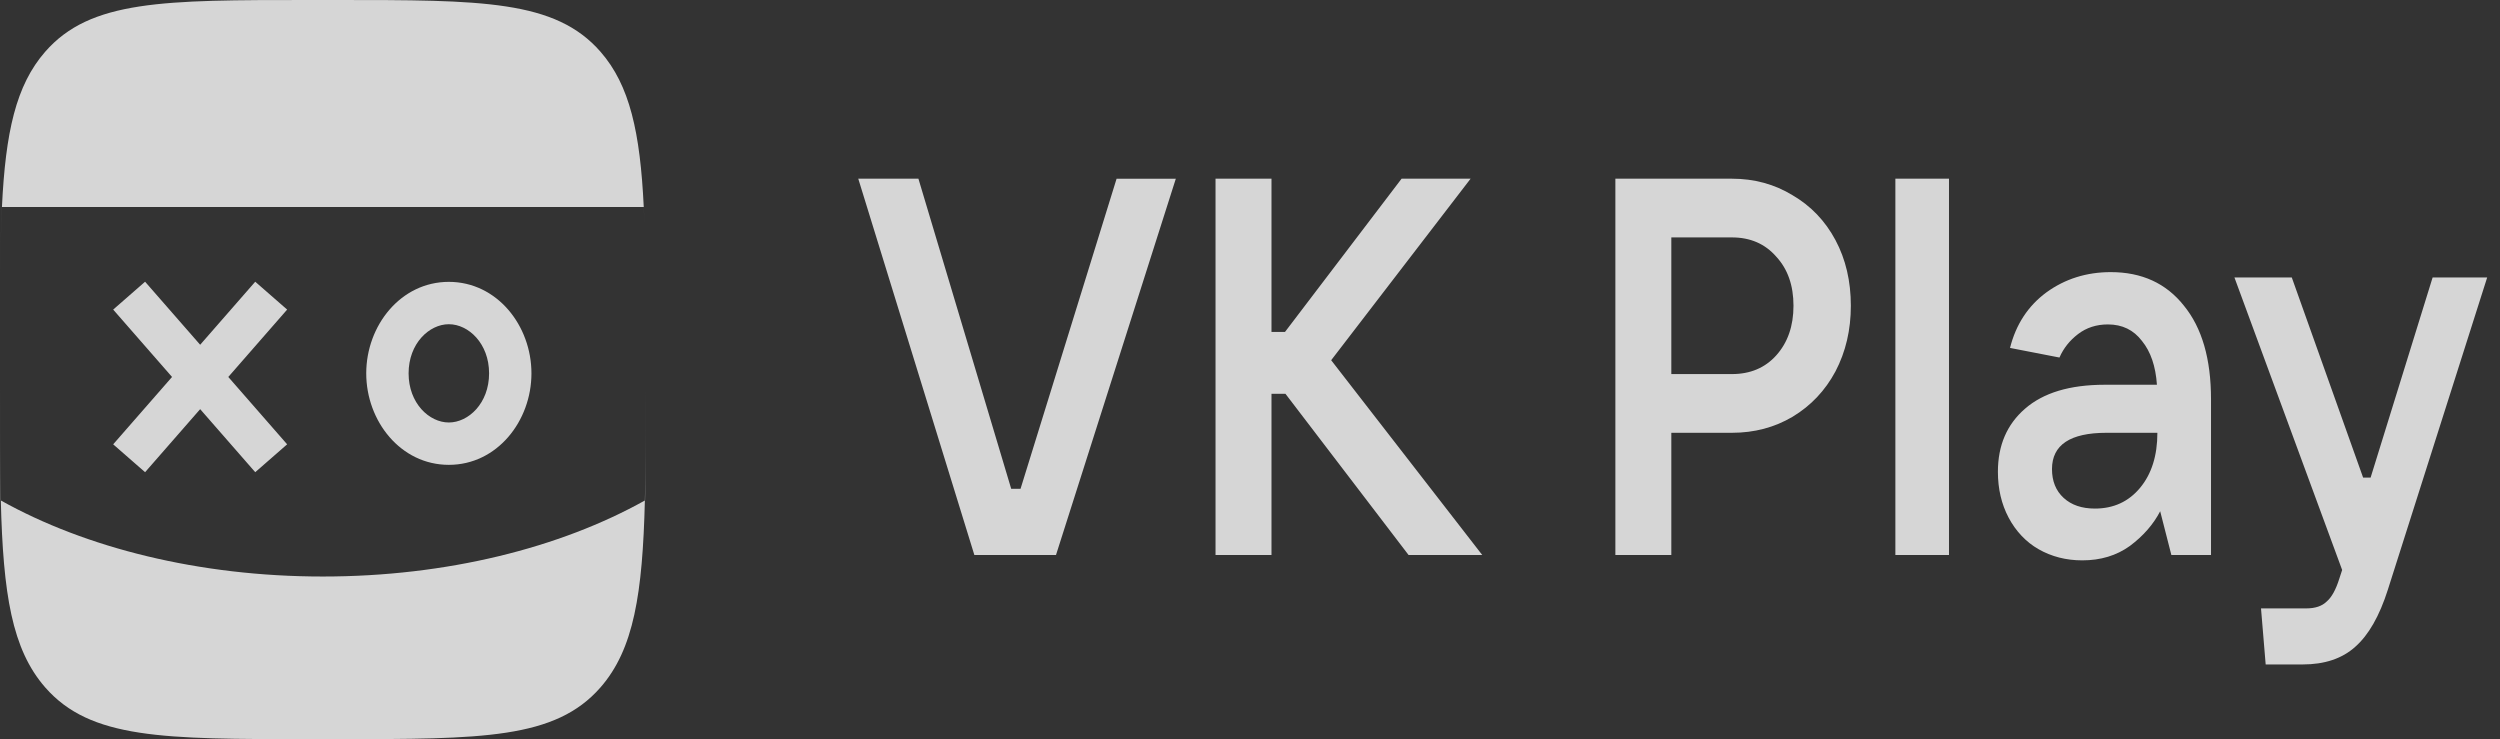
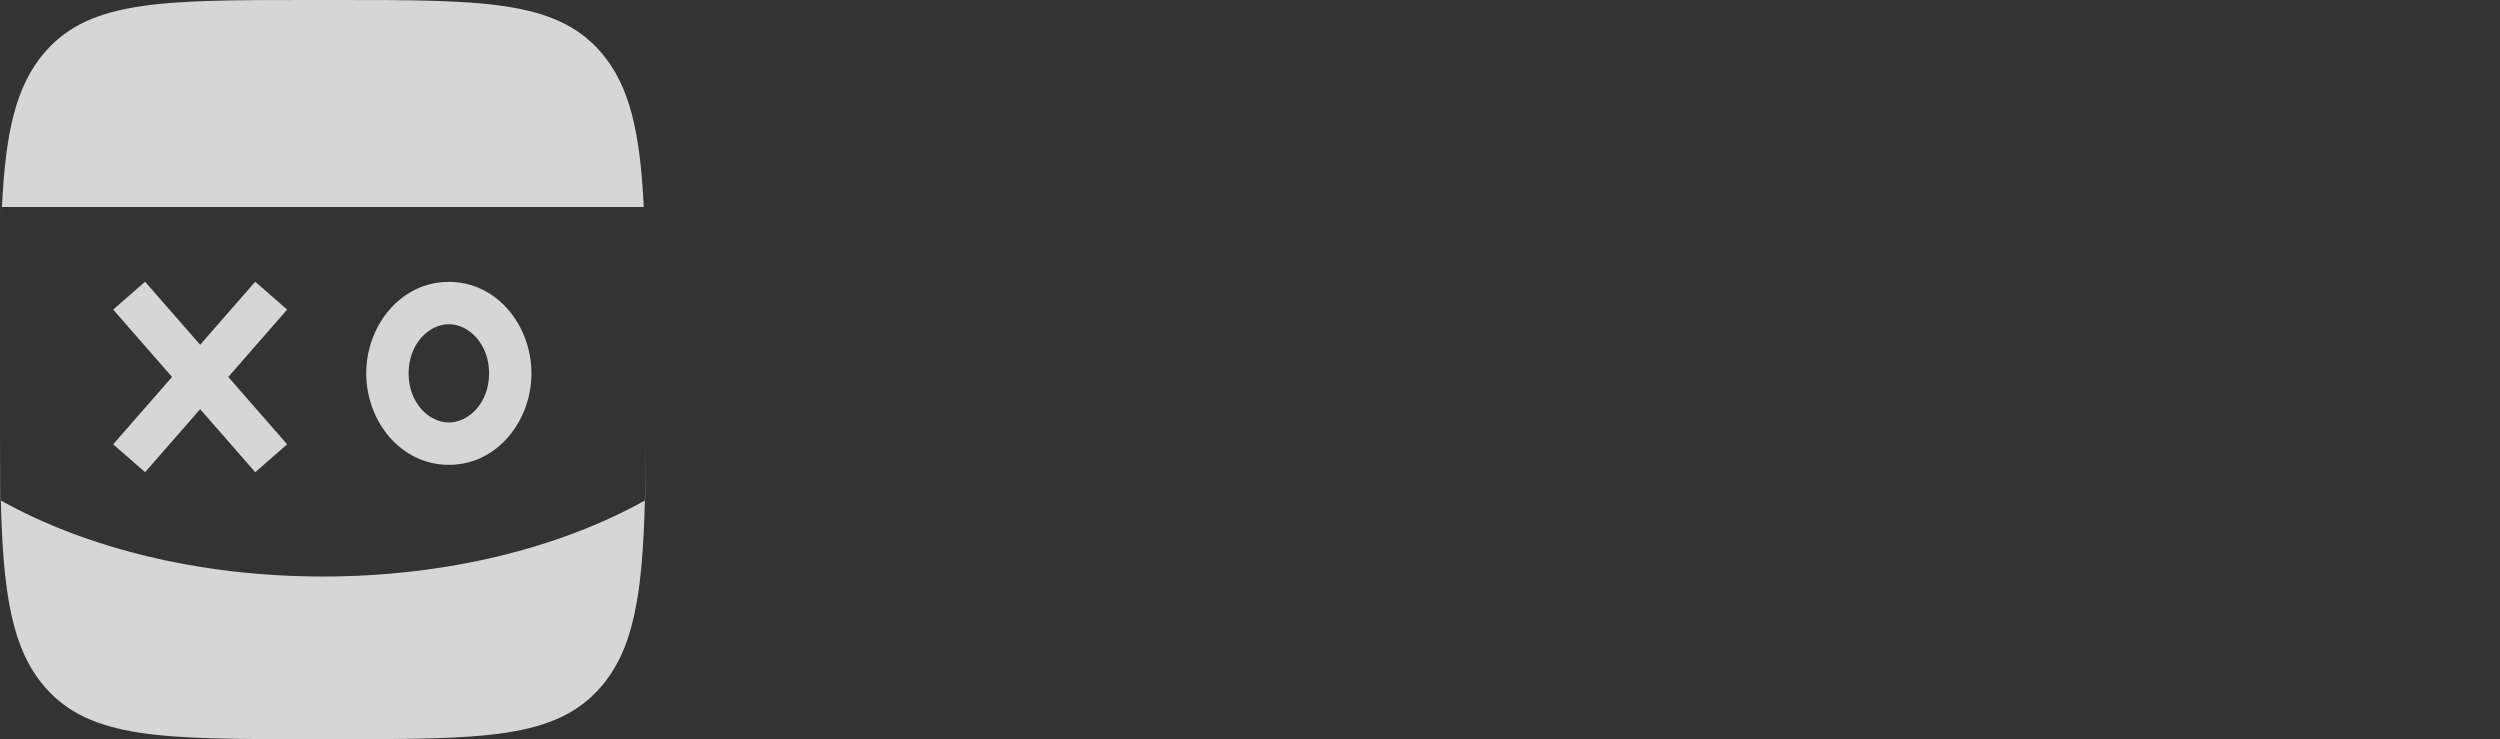
<svg xmlns="http://www.w3.org/2000/svg" width="230" height="68" viewBox="0 0 230 68" fill="none">
  <rect x="0" y="0" width="230" height="68" fill="#333333" stroke="none" />
  <g opacity="0.8">
-     <path d="M97.148 51.063H89.642L78.96 16.44H84.494L93.031 44.972H93.889L102.726 16.442H108.175L97.15 51.065L97.148 51.063ZM122.468 33.139L136.369 51.063H129.591L118.264 36.232H116.977V51.063H111.829V16.44H116.977V30.535H118.222L128.946 16.44H135.295L122.47 33.137L122.468 33.139ZM148.614 51.063V16.44H159.338C161.398 16.44 163.256 16.948 164.916 17.962C166.602 18.946 167.918 20.32 168.863 22.088C169.806 23.856 170.278 25.87 170.278 28.129C170.278 30.354 169.806 32.368 168.863 34.169C167.918 35.937 166.602 37.328 164.916 38.343C163.256 39.325 161.398 39.817 159.338 39.817H153.762V51.063H148.614ZM159.338 34.415C161.026 34.415 162.385 33.841 163.414 32.696C164.471 31.517 165.001 29.993 165.001 28.128C165.001 26.262 164.471 24.756 163.414 23.612C162.385 22.431 161.026 21.842 159.338 21.842H153.762V34.413H159.338V34.415ZM179.307 51.063H174.374V16.44H179.307V51.063ZM194.189 25.035C197.049 25.035 199.294 26.067 200.924 28.128C202.583 30.159 203.413 33.024 203.413 36.724V51.063H199.766L198.737 47.035C198.108 48.247 197.177 49.31 195.948 50.228C194.719 51.112 193.259 51.553 191.572 51.553C190.085 51.553 188.74 51.209 187.54 50.522C186.403 49.873 185.451 48.868 184.794 47.624C184.136 46.381 183.807 44.974 183.807 43.401C183.807 40.978 184.637 39.048 186.295 37.608C187.983 36.134 190.428 35.397 193.631 35.397H198.437C198.321 33.695 197.864 32.352 197.063 31.369C196.291 30.354 195.247 29.847 193.931 29.847C192.873 29.847 191.959 30.143 191.186 30.731C190.414 31.32 189.841 32.04 189.47 32.893L184.922 32.009C185.465 29.847 186.582 28.145 188.268 26.9C189.985 25.657 191.959 25.035 194.189 25.035ZM192.731 46.789C194.446 46.789 195.834 46.151 196.892 44.875C197.949 43.599 198.479 41.911 198.479 39.817H193.803C190.457 39.817 188.783 40.929 188.783 43.156C188.783 44.27 189.141 45.152 189.857 45.808C190.571 46.463 191.529 46.789 192.731 46.789ZM223.801 25.526H228.82L219.682 54.255C218.91 56.677 217.909 58.429 216.678 59.509C215.478 60.59 213.862 61.13 211.832 61.13H208.442L208.013 55.973H212.174C213.003 55.973 213.633 55.76 214.061 55.335C214.52 54.942 214.905 54.238 215.221 53.223L215.478 52.438L205.567 25.526H210.844L217.408 43.942H218.095L223.801 25.526Z" fill="white" />
    <path fill-rule="evenodd" clip-rule="evenodd" d="M55.246 4.76C51.087 0 44.375 0 30.95 0H28.454C15.029 0 8.317 0 4.158 4.76C1.457 7.852 0.51 12.178 0.179 19.044H0.178V19.056C0.012 22.497 0.001 26.576 6.07444e-05 31.457C0.001 26.585 0.012 22.522 0.178 19.11V19.056L0.179 19.044H59.225C59.251 19.579 59.273 20.13 59.292 20.697C59.273 20.131 59.251 19.58 59.226 19.044H59.225C58.894 12.178 57.947 7.852 55.246 4.76ZM59.404 35.43C59.404 39.471 59.404 42.98 59.328 46.045C51.548 50.393 41.1 53.04 29.702 53.04C18.304 53.04 7.856 50.393 0.076 46.043C0 42.979 0 39.47 0 35.43C0 39.508 1.69642e-05 42.977 0.059 46.034L0.076 46.043C0.287 54.634 1.093 59.731 4.158 63.24C8.317 68 15.029 68 28.454 68H30.95C44.375 68 51.087 68 55.246 63.24C58.31 59.732 59.116 54.635 59.328 46.045L59.345 46.036C59.404 42.976 59.404 39.44 59.404 35.43ZM41.293 29.828C39.488 29.828 37.591 31.597 37.591 34.349C37.591 37.101 39.488 38.869 41.293 38.869C43.099 38.869 44.996 37.101 44.996 34.349C44.996 31.597 43.099 29.828 41.293 29.828ZM33.694 34.349C33.694 29.956 36.857 25.931 41.293 25.931C45.73 25.931 48.893 29.956 48.893 34.349C48.893 38.742 45.73 42.766 41.293 42.766C36.857 42.766 33.694 38.742 33.694 34.349ZM26.417 40.878L21.003 34.68L26.417 28.482L23.482 25.918L18.415 31.718L13.348 25.918L10.413 28.482L15.828 34.68L10.413 40.878L13.348 43.442L18.415 37.642L23.482 43.442L26.417 40.878Z" fill="white" />
  </g>
</svg>